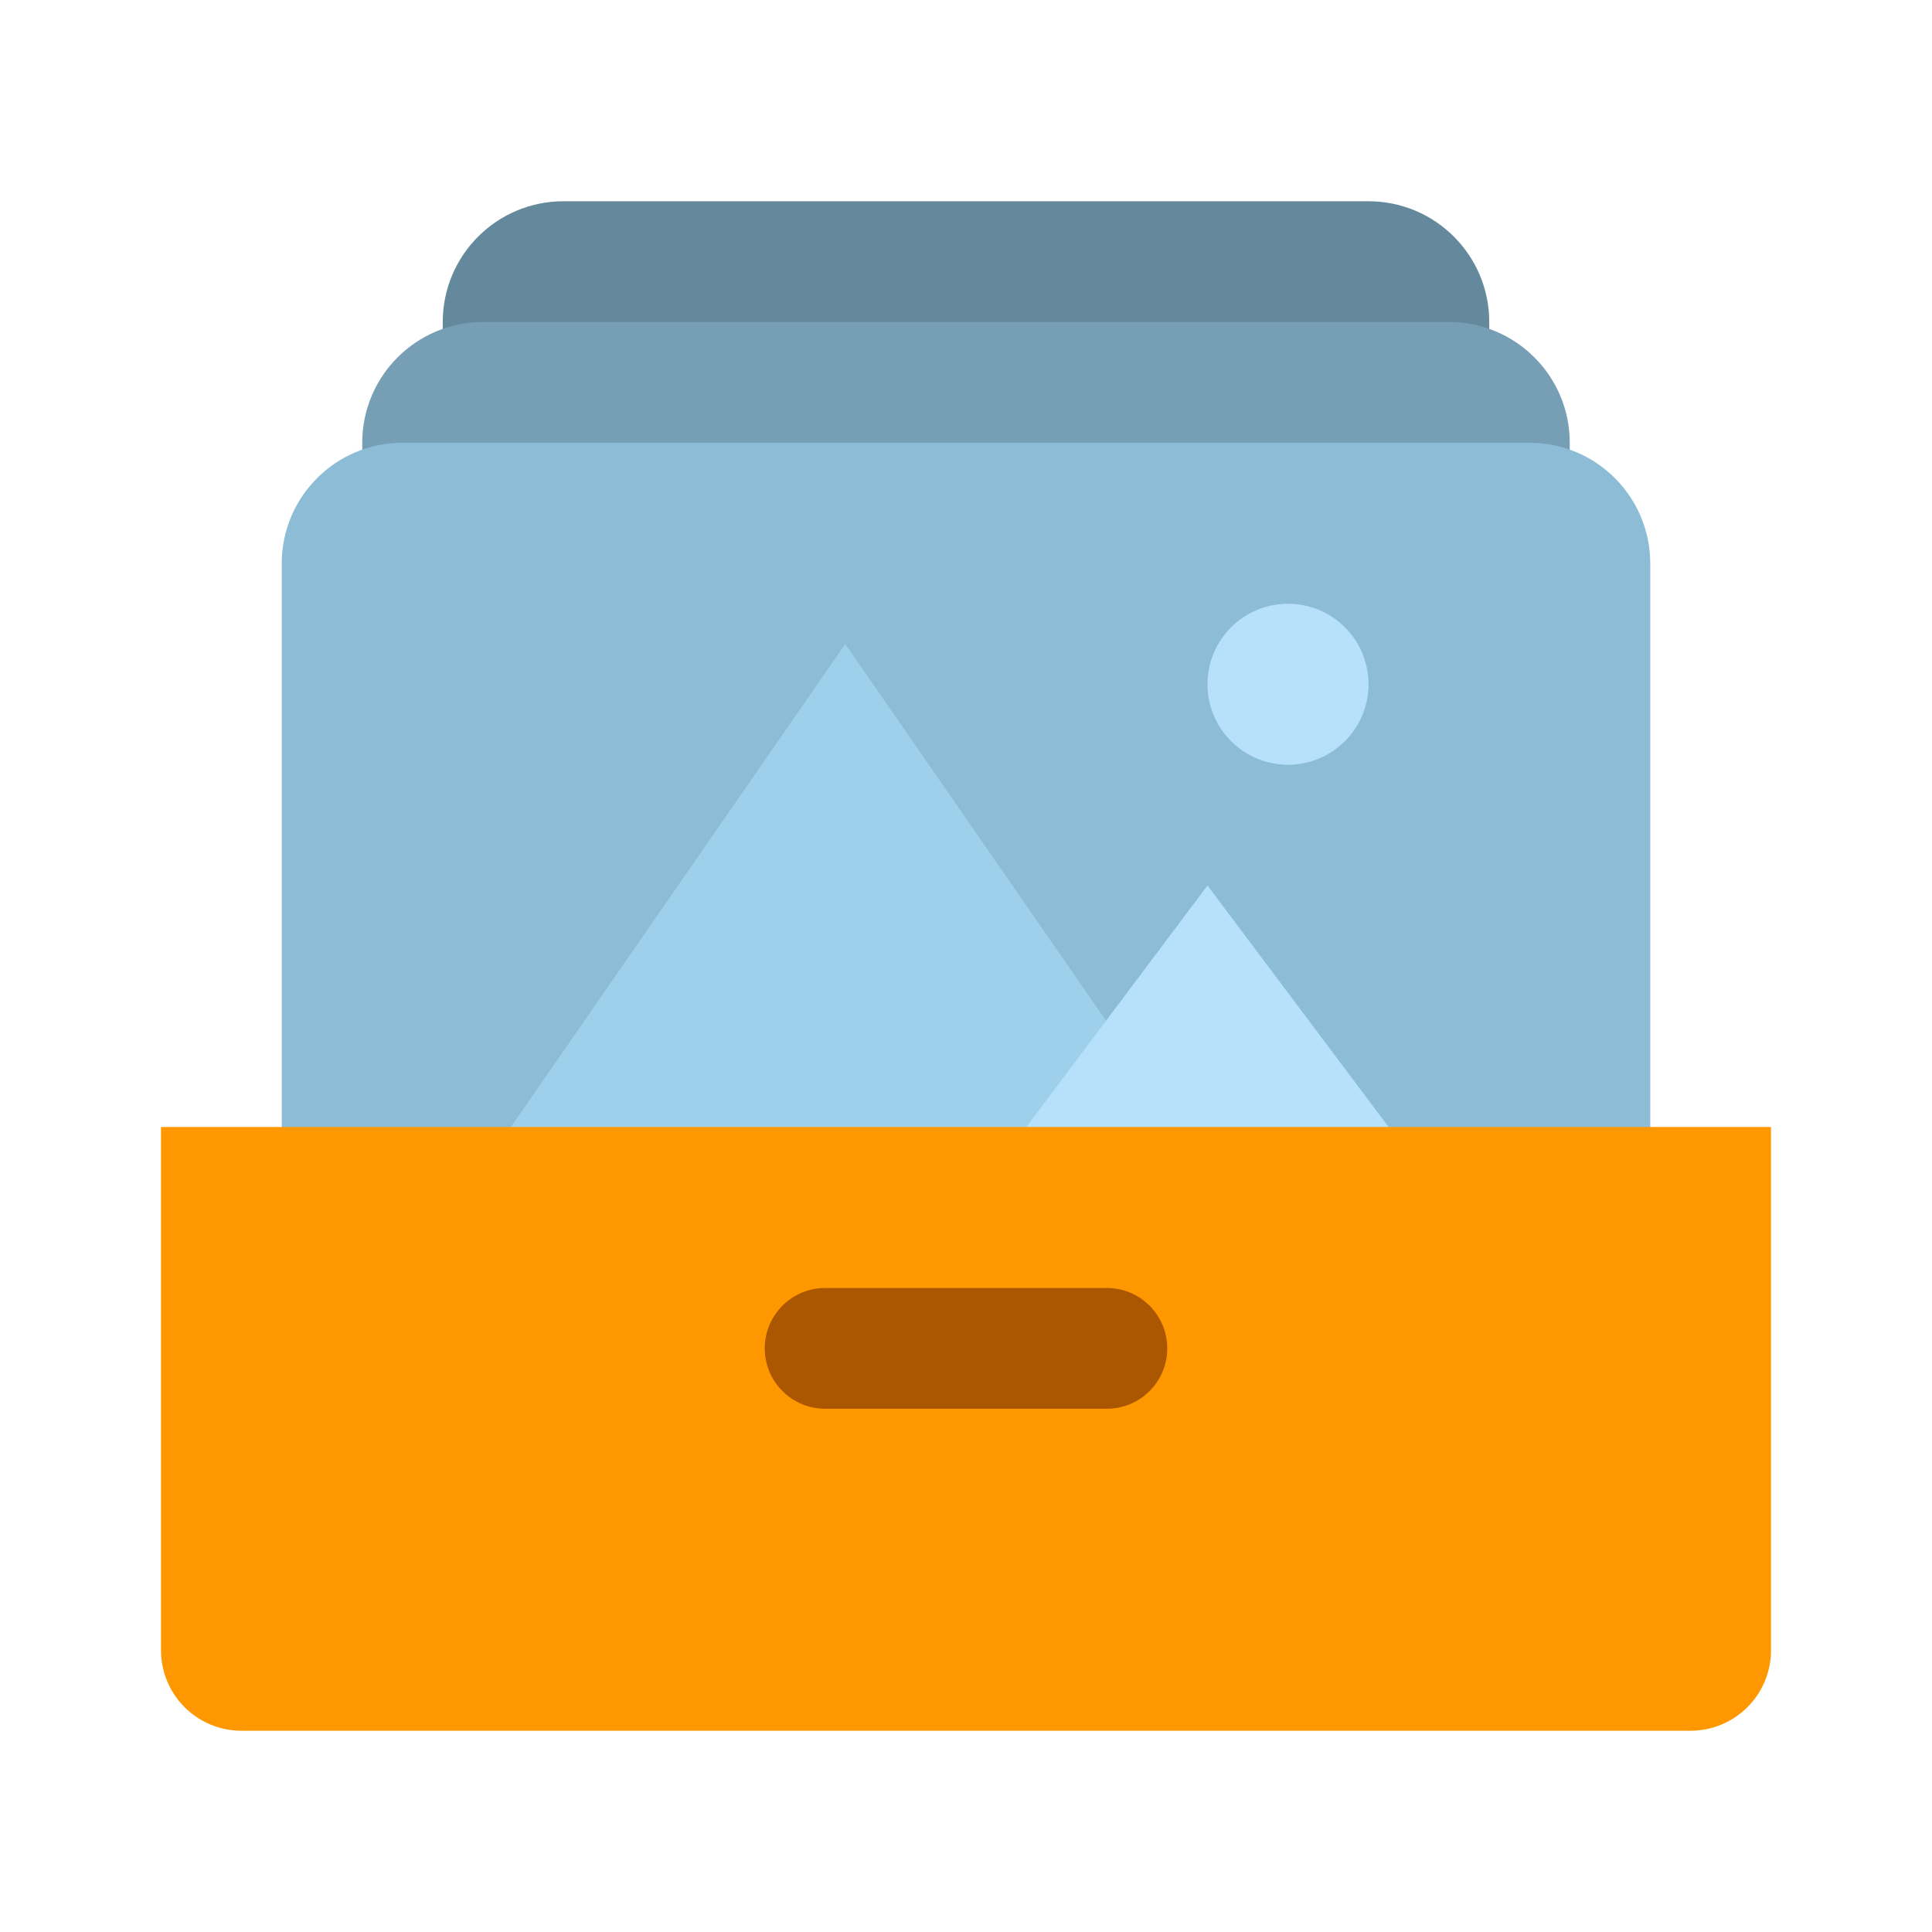
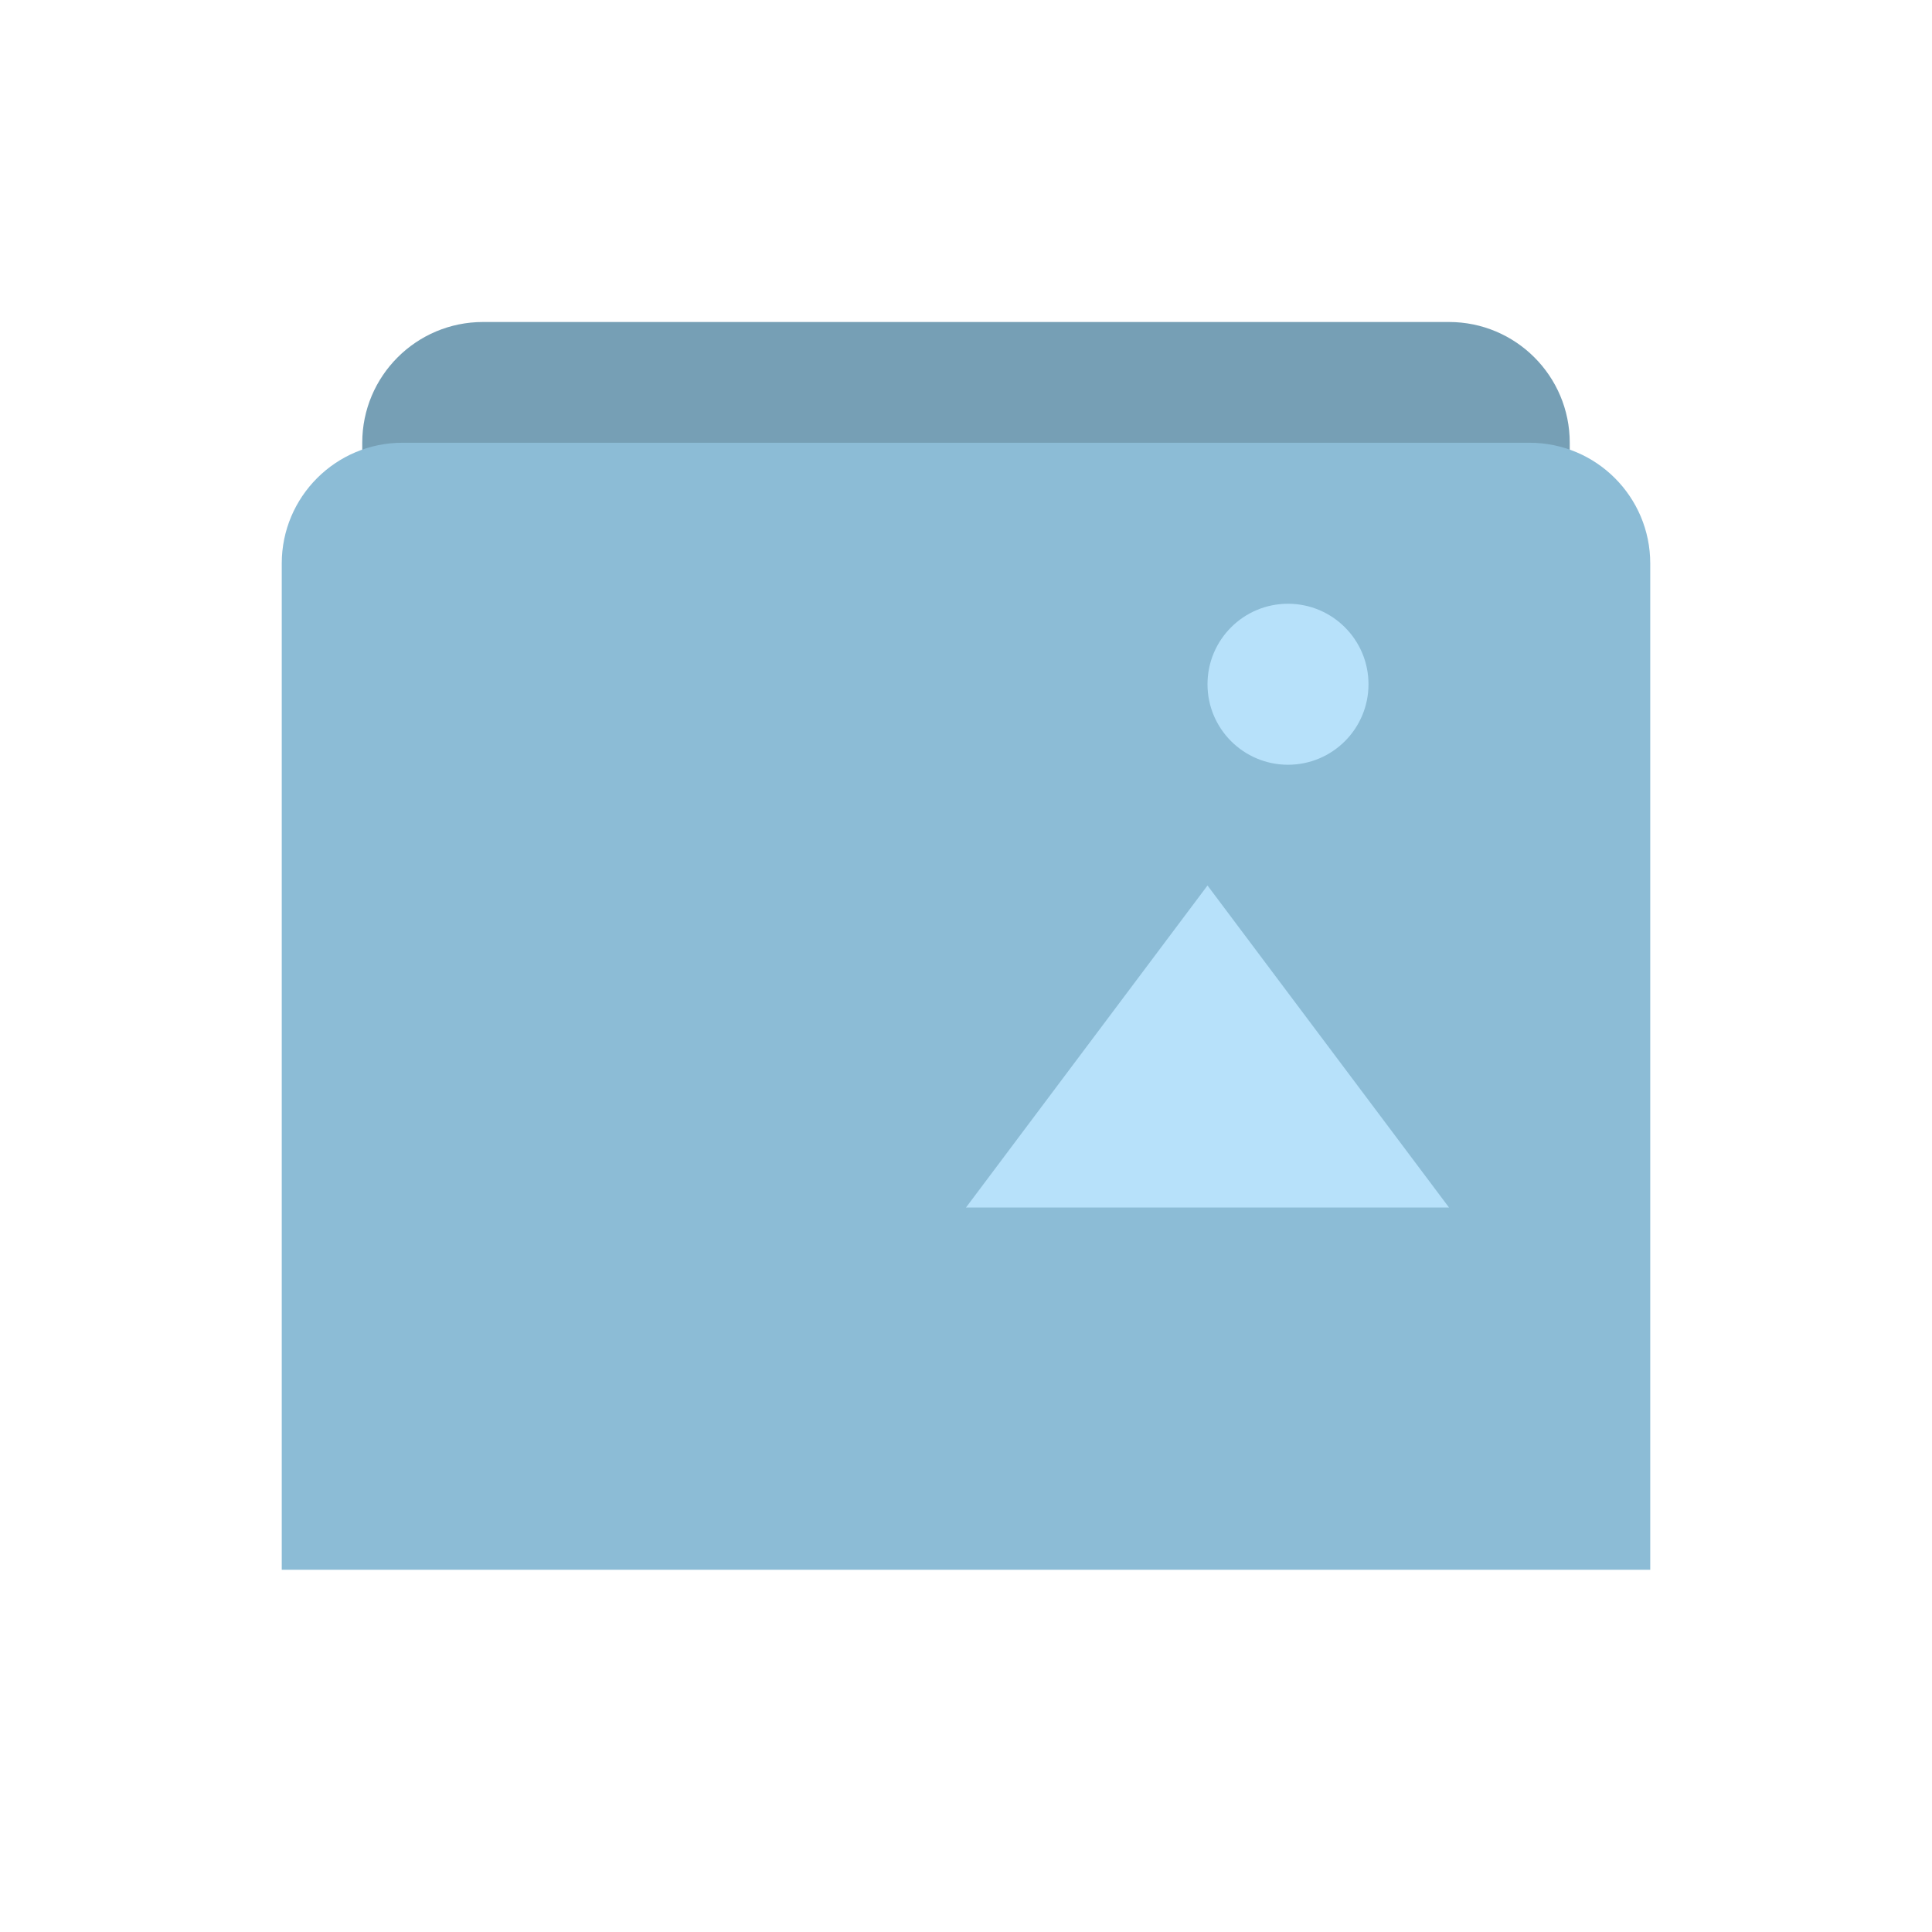
<svg xmlns="http://www.w3.org/2000/svg" version="1.1" id="Layer_1" x="0px" y="0px" viewBox="0 0 48 48" style="enable-background:new 0 0 48 48;" xml:space="preserve" width="96px" height="96px">
-   <path style="fill:#65899C;" d="M37,31H11V8c0-1.657,1.343-3,3-3h20c1.657,0,3,1.343,3,3V31z" />
  <path style="fill:#769FB5;" d="M39,34H9V11c0-1.657,1.343-3,3-3h24c1.657,0,3,1.343,3,3V34z" />
  <path style="fill:#8CBCD6;" d="M41,39H7V14c0-1.657,1.343-3,3-3h28c1.657,0,3,1.343,3,3V39z" />
  <circle style="fill:#B7E1FA;" cx="32" cy="17" r="2" />
-   <polygon style="fill:#9FD0EB;" points="21,16 12,29 30,29 " />
  <polygon style="fill:#B7E1FA;" points="30,22 24,30 36,30 " />
-   <path style="fill:#FF9800;" d="M42,43H6c-1.105,0-2-0.895-2-2V28h40v13C44,42.105,43.105,43,42,43z" />
-   <path style="fill:#AB5600;" d="M27.5,35h-7c-0.828,0-1.5-0.672-1.5-1.5s0.672-1.5,1.5-1.5h7c0.828,0,1.5,0.672,1.5,1.5  S28.328,35,27.5,35" />
</svg>